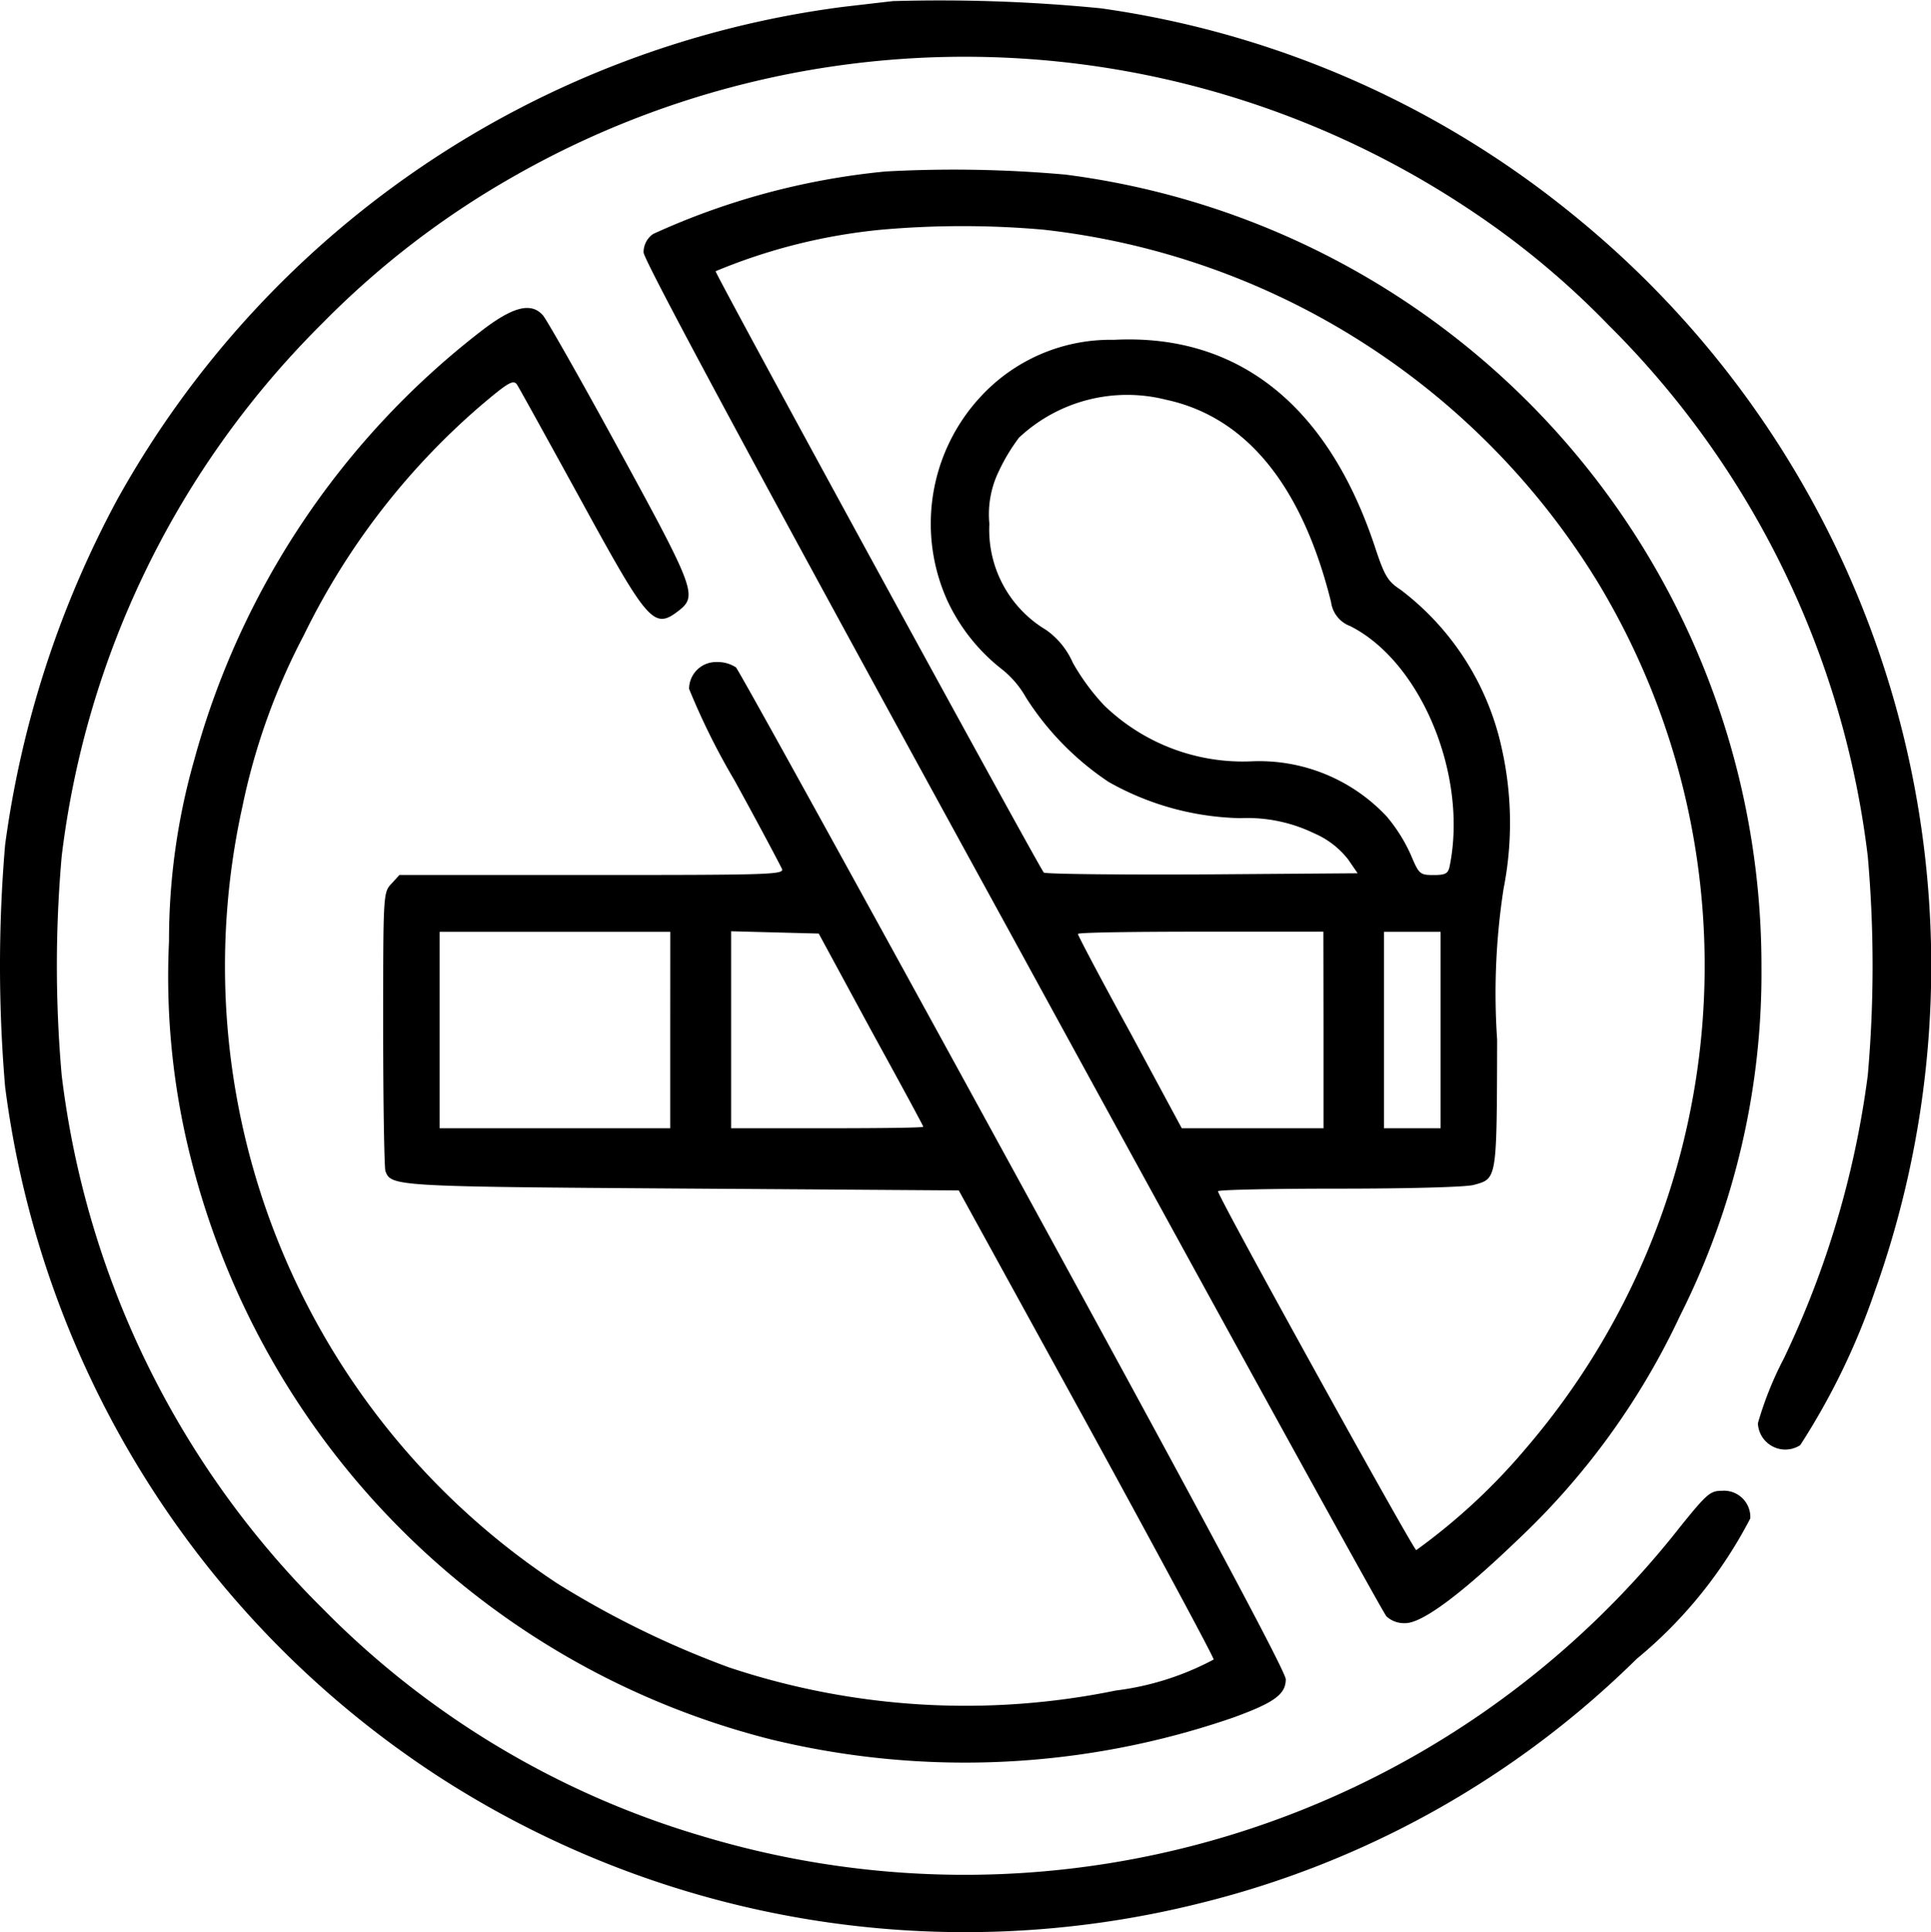
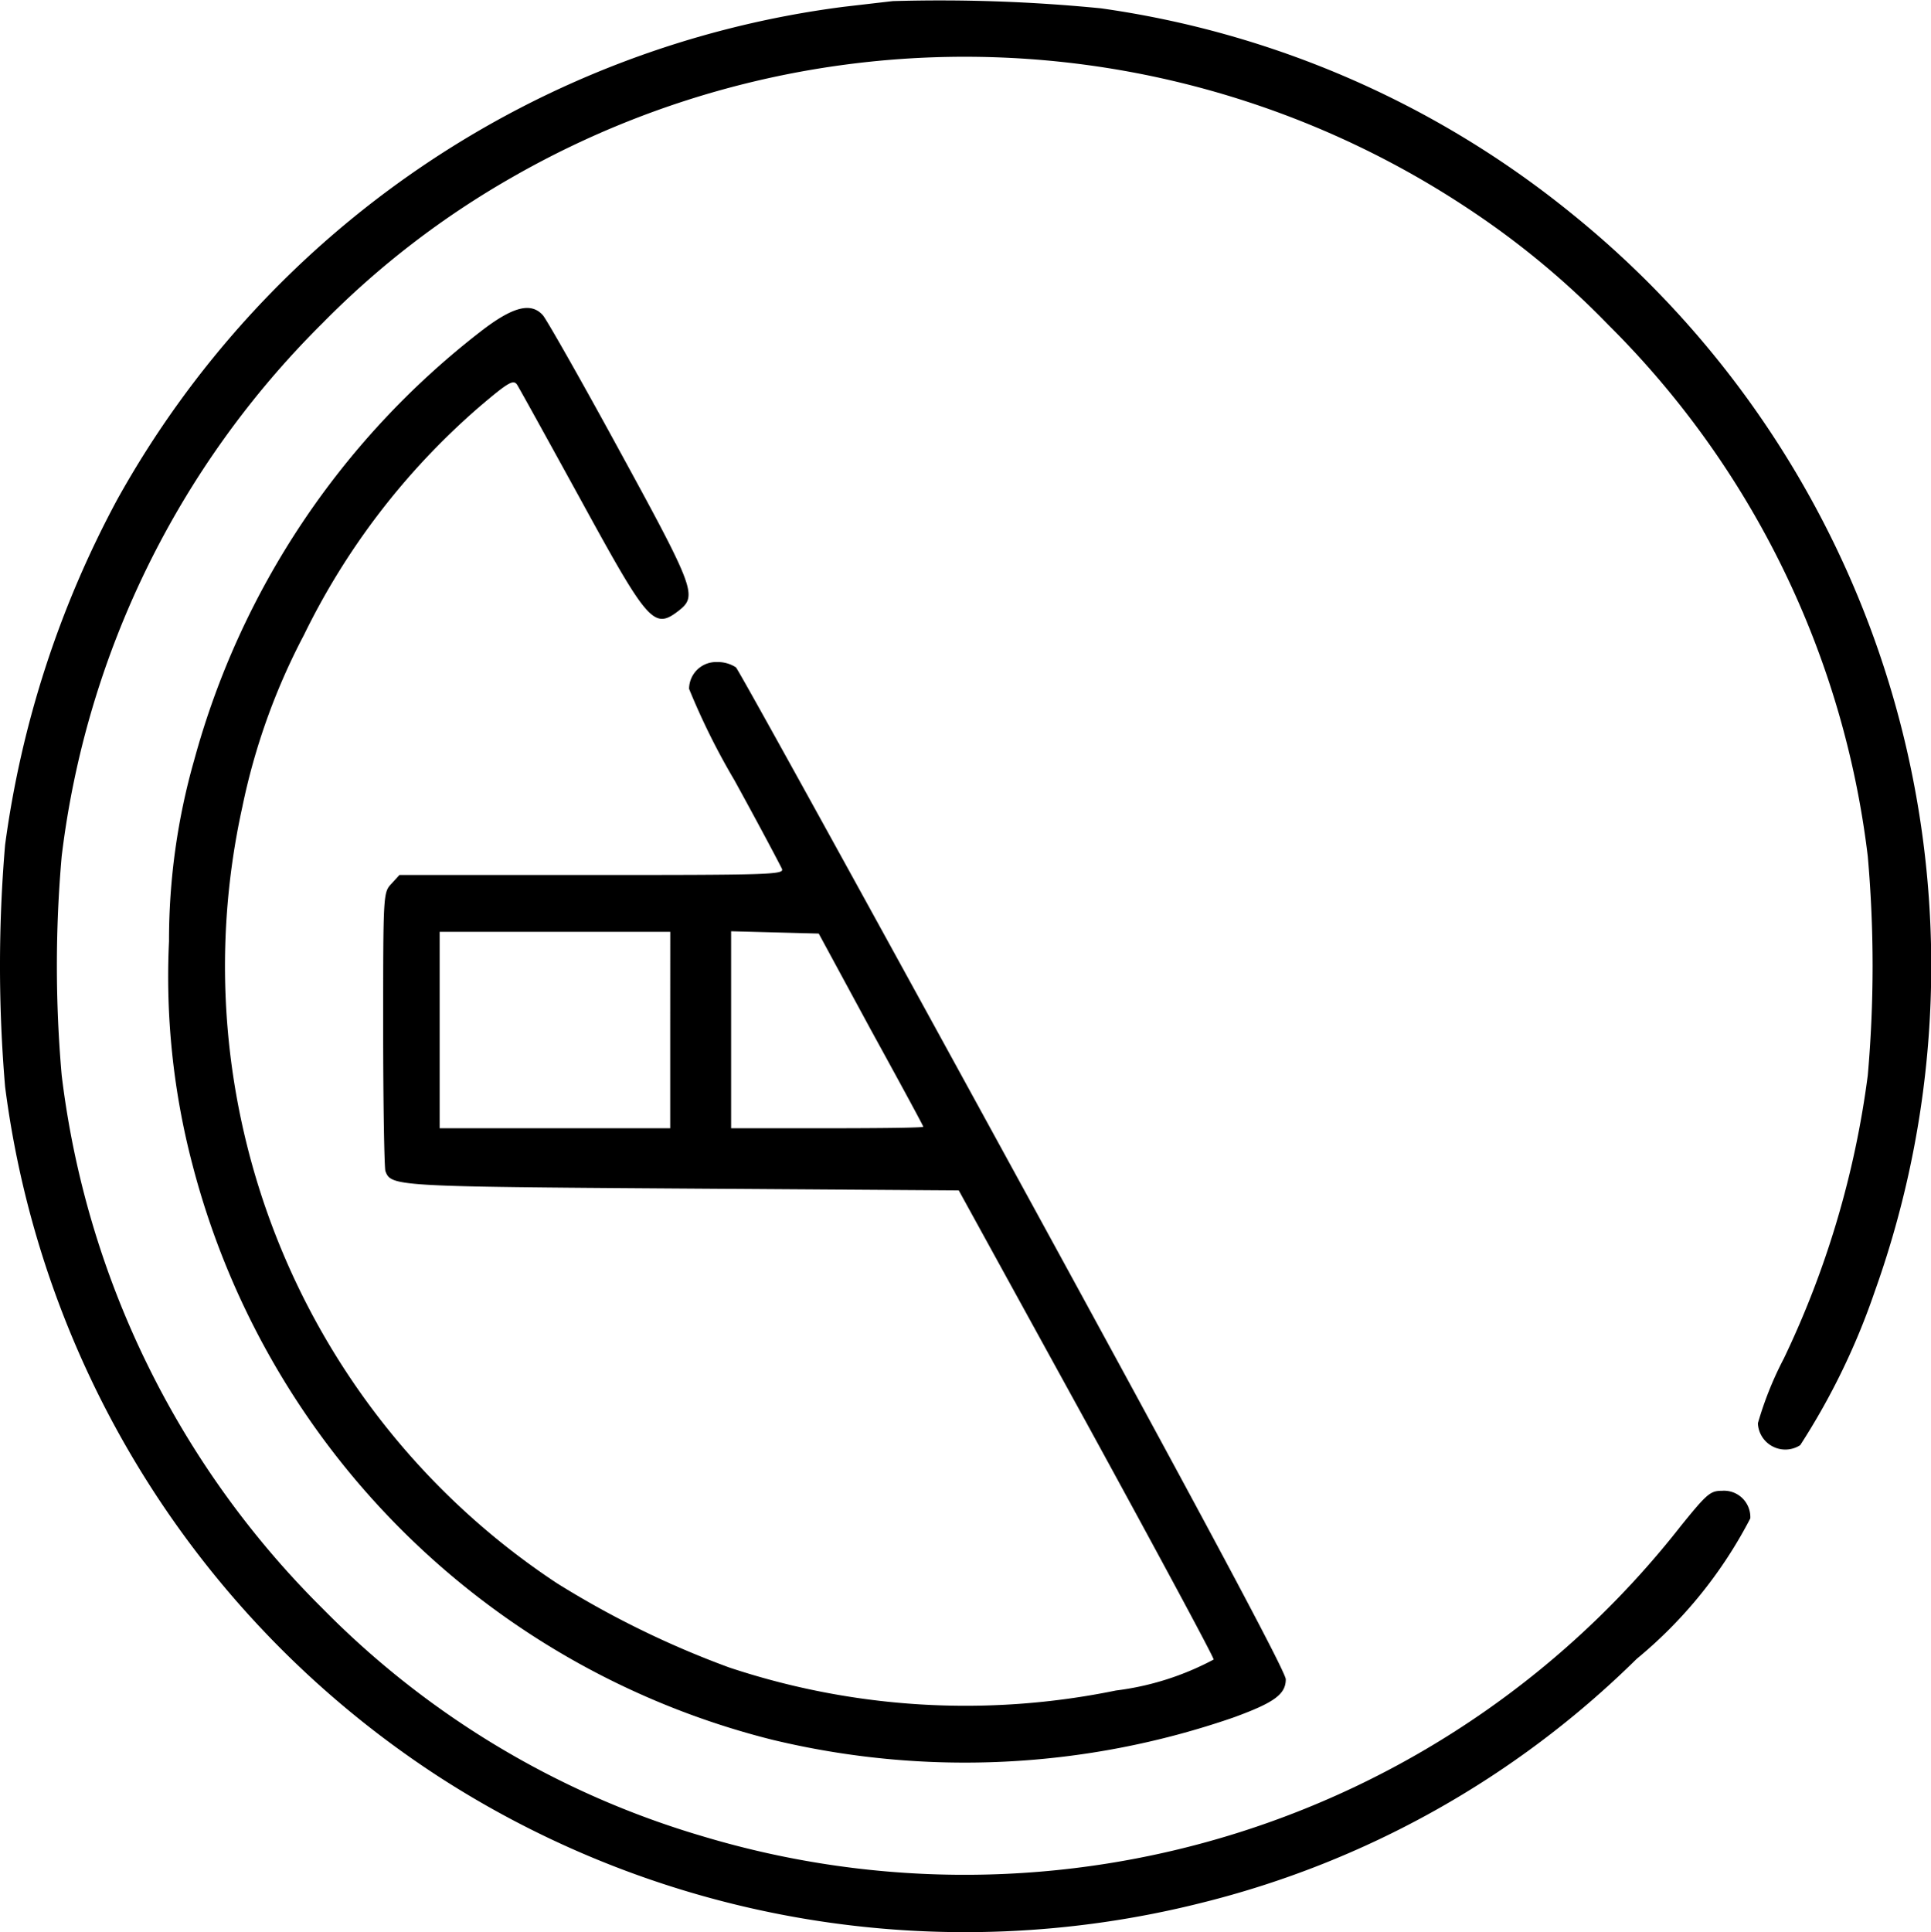
<svg xmlns="http://www.w3.org/2000/svg" width="40.196" height="40.214" viewBox="0 0 40.196 40.214">
  <g transform="translate(-0.55 511.696)">
    <path d="M19.139-511.673c-.149.016-.613.071-1.022.118A20.256,20.256,0,0,0,2.991-501.3,21.055,21.055,0,0,0,.656-494.11a29.869,29.869,0,0,0,0,5.031,20.194,20.194,0,0,0,9.017,14.356,20.165,20.165,0,0,0,15.881,2.634,19.618,19.618,0,0,0,9.065-5.079,9.361,9.361,0,0,0,2.366-2.925.549.549,0,0,0-.59-.574c-.244,0-.314.063-.849.723a18.938,18.938,0,0,1-20.362,6.47,18.362,18.362,0,0,1-7.925-4.748,18.8,18.8,0,0,1-5.425-11.093,25.978,25.978,0,0,1,0-4.56A18.8,18.8,0,0,1,7.26-504.967a18.13,18.13,0,0,1,3.97-3.05,18.949,18.949,0,0,1,19.937.7,17.4,17.4,0,0,1,2.87,2.39,18.726,18.726,0,0,1,5.393,11.054,25.978,25.978,0,0,1,0,4.56,19.432,19.432,0,0,1-1.745,5.888,7.191,7.191,0,0,0-.542,1.352.571.571,0,0,0,.881.456,14.53,14.53,0,0,0,1.549-3.192,20.12,20.12,0,0,0-6.321-22.453,19.939,19.939,0,0,0-9.788-4.261A34.154,34.154,0,0,0,19.139-511.673Z" transform="translate(0 0)" />
-     <path d="M176.032-466.788a15.1,15.1,0,0,0-4.835,1.3.46.46,0,0,0-.2.385c0,.157,2.406,4.631,7.673,14.238,4.214,7.712,7.72,14.08,7.791,14.151a.542.542,0,0,0,.393.141c.354,0,1.164-.605,2.335-1.73a15.323,15.323,0,0,0,3.388-4.678,15.856,15.856,0,0,0,1.69-7.272,16.6,16.6,0,0,0-14.489-16.47A26.086,26.086,0,0,0,176.032-466.788Zm3.286,1.211a15.544,15.544,0,0,1,11.525,7.311,15.424,15.424,0,0,1-1.462,18.035,12.722,12.722,0,0,1-2.3,2.138c-.071-.024-4.12-7.343-4.127-7.469-.008-.031,1.132-.055,2.531-.055s2.649-.031,2.8-.079c.48-.134.472-.094.48-3.019a14.258,14.258,0,0,1,.134-3.145,7.073,7.073,0,0,0-.039-2.925,5.64,5.64,0,0,0-2.1-3.294c-.275-.181-.338-.283-.55-.928-.983-2.932-2.854-4.41-5.425-4.277a3.675,3.675,0,0,0-2.775,1.187,3.885,3.885,0,0,0-.684,4.253,3.894,3.894,0,0,0,1.109,1.4,2,2,0,0,1,.519.6,5.935,5.935,0,0,0,1.722,1.761,5.807,5.807,0,0,0,2.744.755,3.192,3.192,0,0,1,1.533.314,1.8,1.8,0,0,1,.708.542l.2.291-3.239.024c-1.777.008-3.263-.008-3.294-.039-.1-.11-6.832-12.437-6.832-12.516a11.913,11.913,0,0,1,3.459-.865A19.239,19.239,0,0,1,179.318-465.577Zm2.547,3.538c1.667.354,2.838,1.777,3.443,4.214a.619.619,0,0,0,.4.5c1.478.747,2.453,3.113,2.068,5-.031.149-.087.181-.33.181-.291,0-.307-.016-.48-.425a3.354,3.354,0,0,0-.5-.794,3.635,3.635,0,0,0-2.815-1.148,4.152,4.152,0,0,1-3.066-1.164,4.572,4.572,0,0,1-.653-.888,1.635,1.635,0,0,0-.558-.684,2.427,2.427,0,0,1-1.179-2.209,2.049,2.049,0,0,1,.2-1.1,3.915,3.915,0,0,1,.417-.692A3.293,3.293,0,0,1,181.865-462.039Zm3.286,13.121v2.044H182.2l-1.077-2c-.6-1.093-1.085-2.013-1.085-2.044s1.148-.047,2.555-.047h2.555Zm2.437,0v2.044h-1.179v-4.088h1.179Z" transform="translate(-157.05 -41.339)" />
    <path d="M51.629-429.647a16.887,16.887,0,0,0-5.936,8.892,13.69,13.69,0,0,0-.527,3.781,15.4,15.4,0,0,0,.487,4.646,16.652,16.652,0,0,0,12.068,11.973,17.114,17.114,0,0,0,9.607-.464c.841-.307,1.085-.48,1.085-.794,0-.157-1.792-3.506-5.668-10.59-3.113-5.692-5.715-10.409-5.778-10.472a.689.689,0,0,0-.393-.11.561.561,0,0,0-.582.558,14.518,14.518,0,0,0,.943,1.9c.519.943.959,1.777.991,1.848.047.118-.275.126-3.954.126H49.962l-.165.181c-.173.181-.173.212-.173,3.019,0,1.565.024,2.9.047,2.964.118.315.189.322,6.164.362l5.771.039,2.657,4.835c1.454,2.657,2.649,4.874,2.649,4.929a5.847,5.847,0,0,1-2.036.645,15.572,15.572,0,0,1-8.05-.48,19.38,19.38,0,0,1-3.585-1.753,15.391,15.391,0,0,1-6.549-16.156,13.523,13.523,0,0,1,1.281-3.577,14.927,14.927,0,0,1,3.648-4.748c.6-.511.708-.574.786-.472.047.071.645,1.156,1.336,2.414,1.407,2.571,1.517,2.7,2.044,2.288.377-.3.322-.456-1.25-3.333-.8-1.47-1.517-2.728-1.588-2.807C52.7-430.284,52.313-430.182,51.629-429.647Zm3.97,14.521v2.044H50.8v-4.088h4.8Zm4.175-.008c.6,1.093,1.093,2,1.093,2.021s-.9.031-2,.031h-2v-4.1l.912.024.912.024Z" transform="translate(-41.098 -75.131)" />
  </g>
</svg>